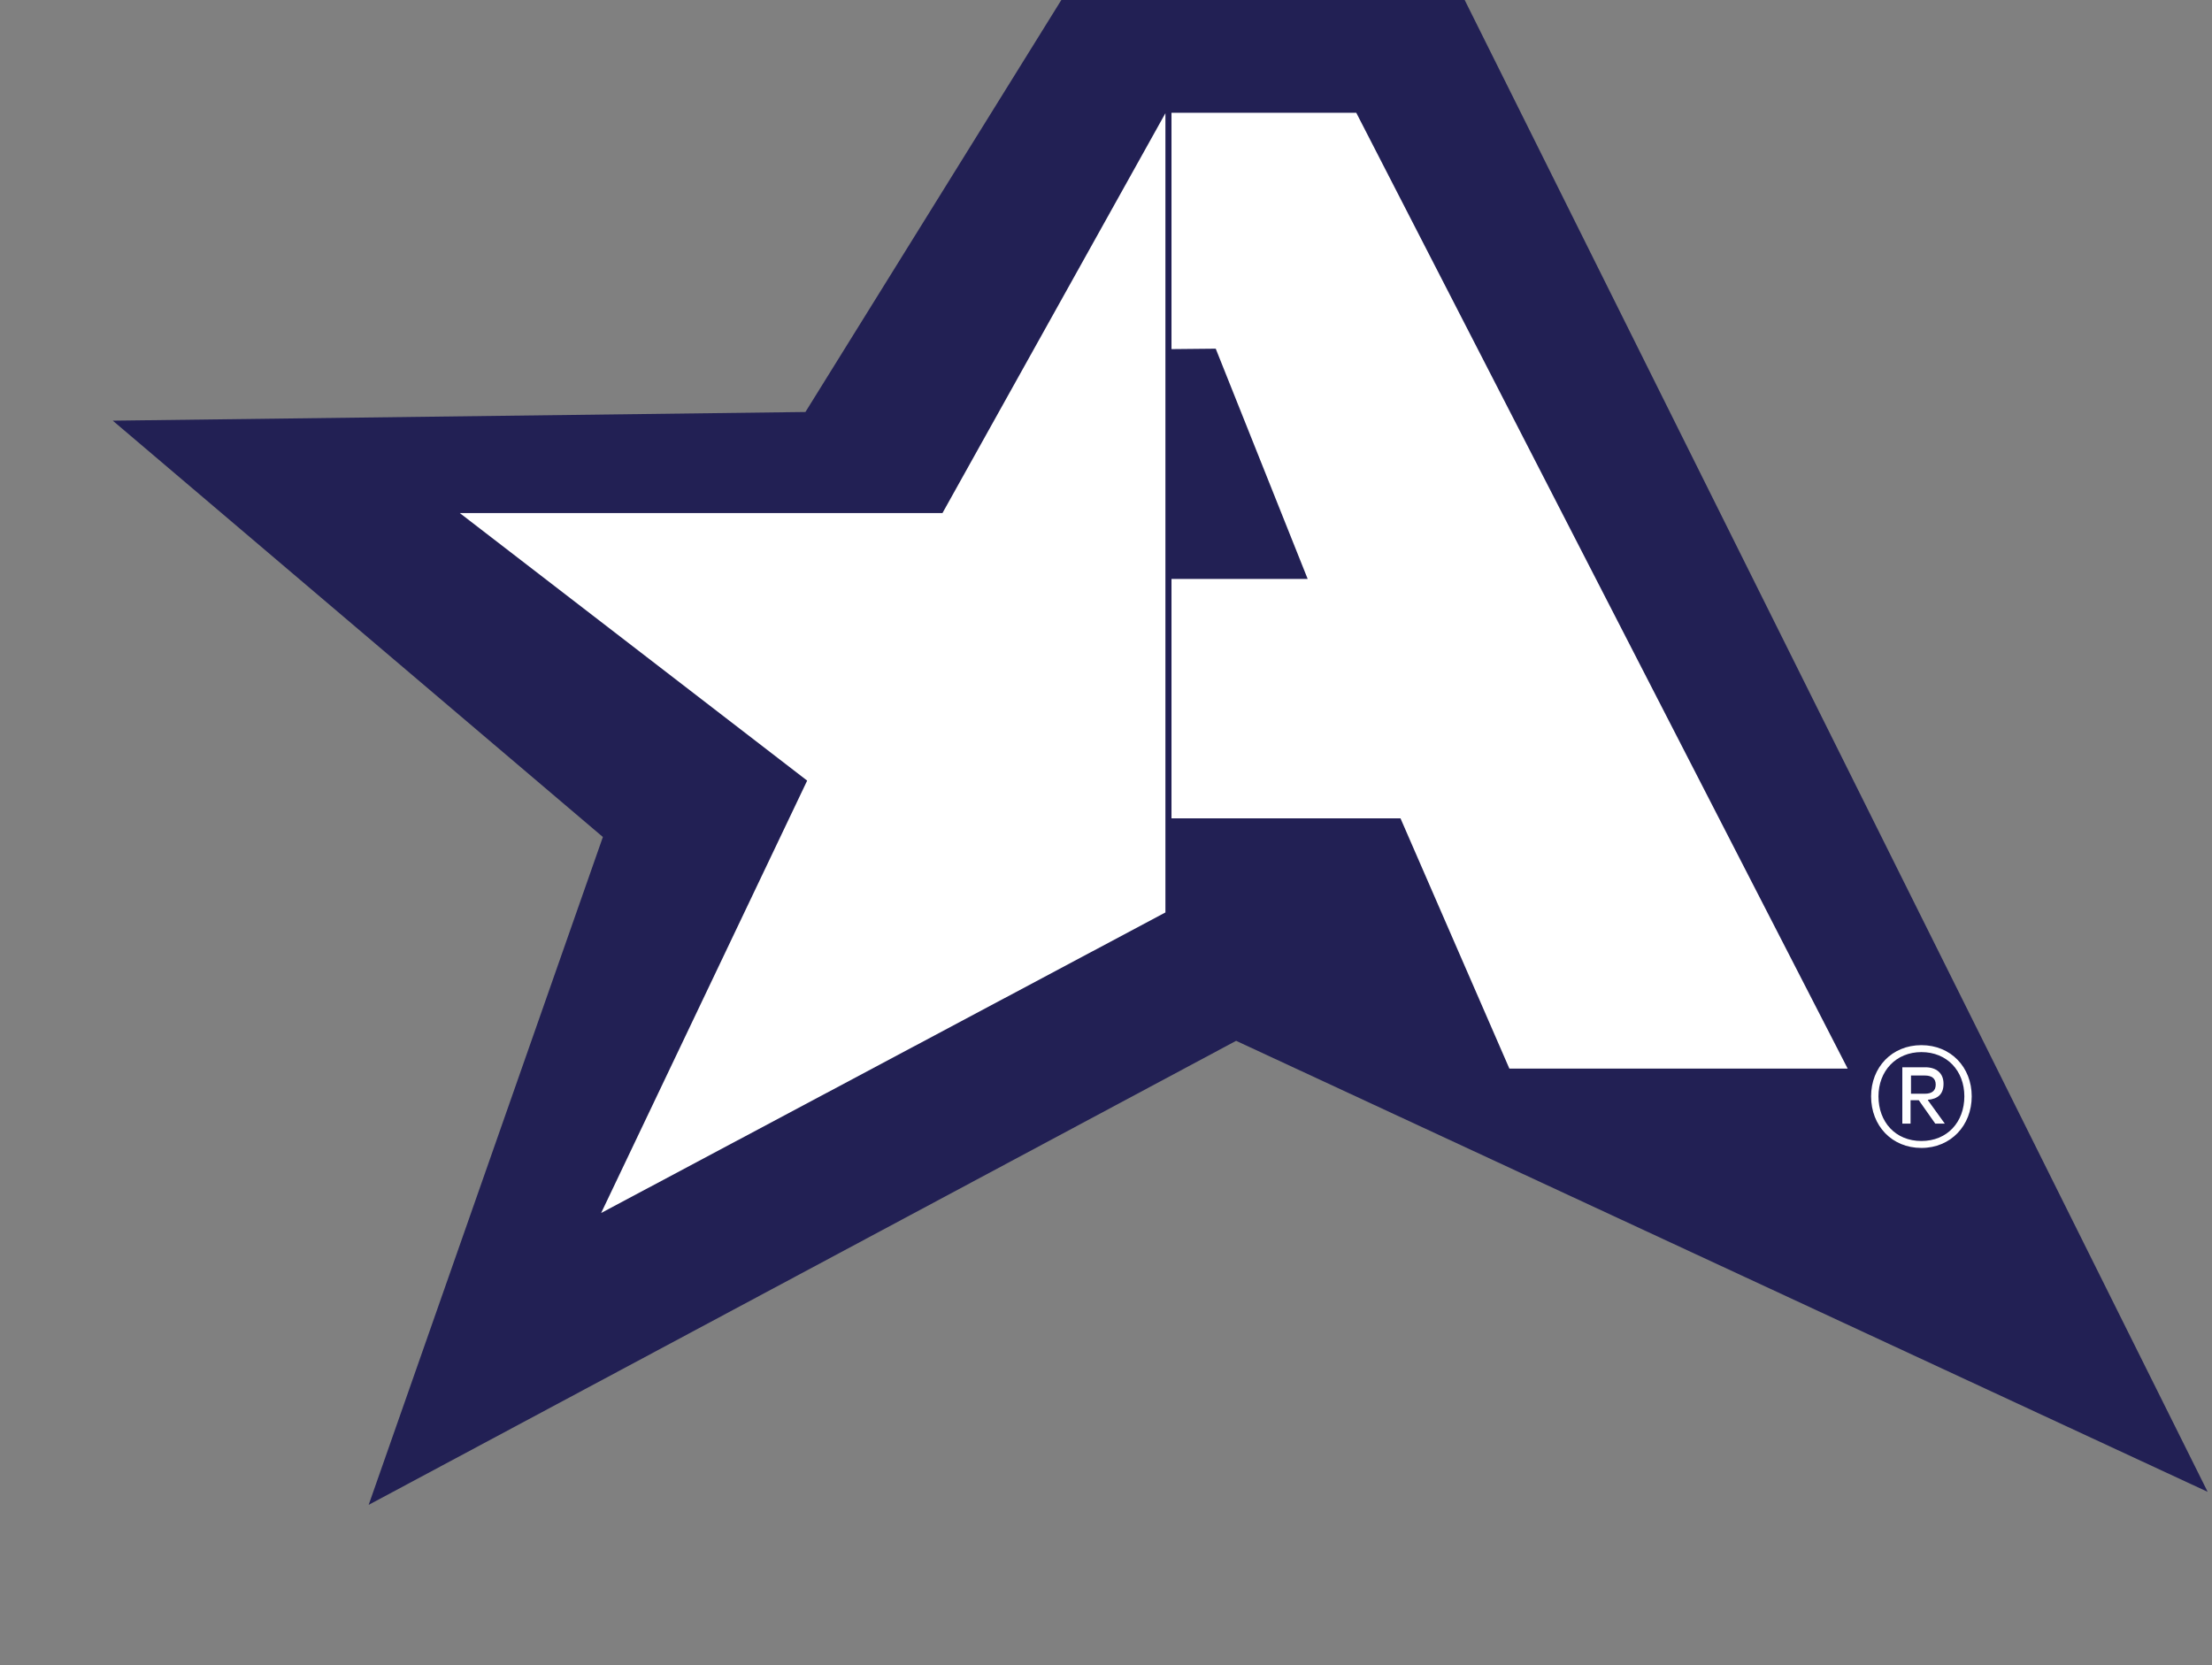
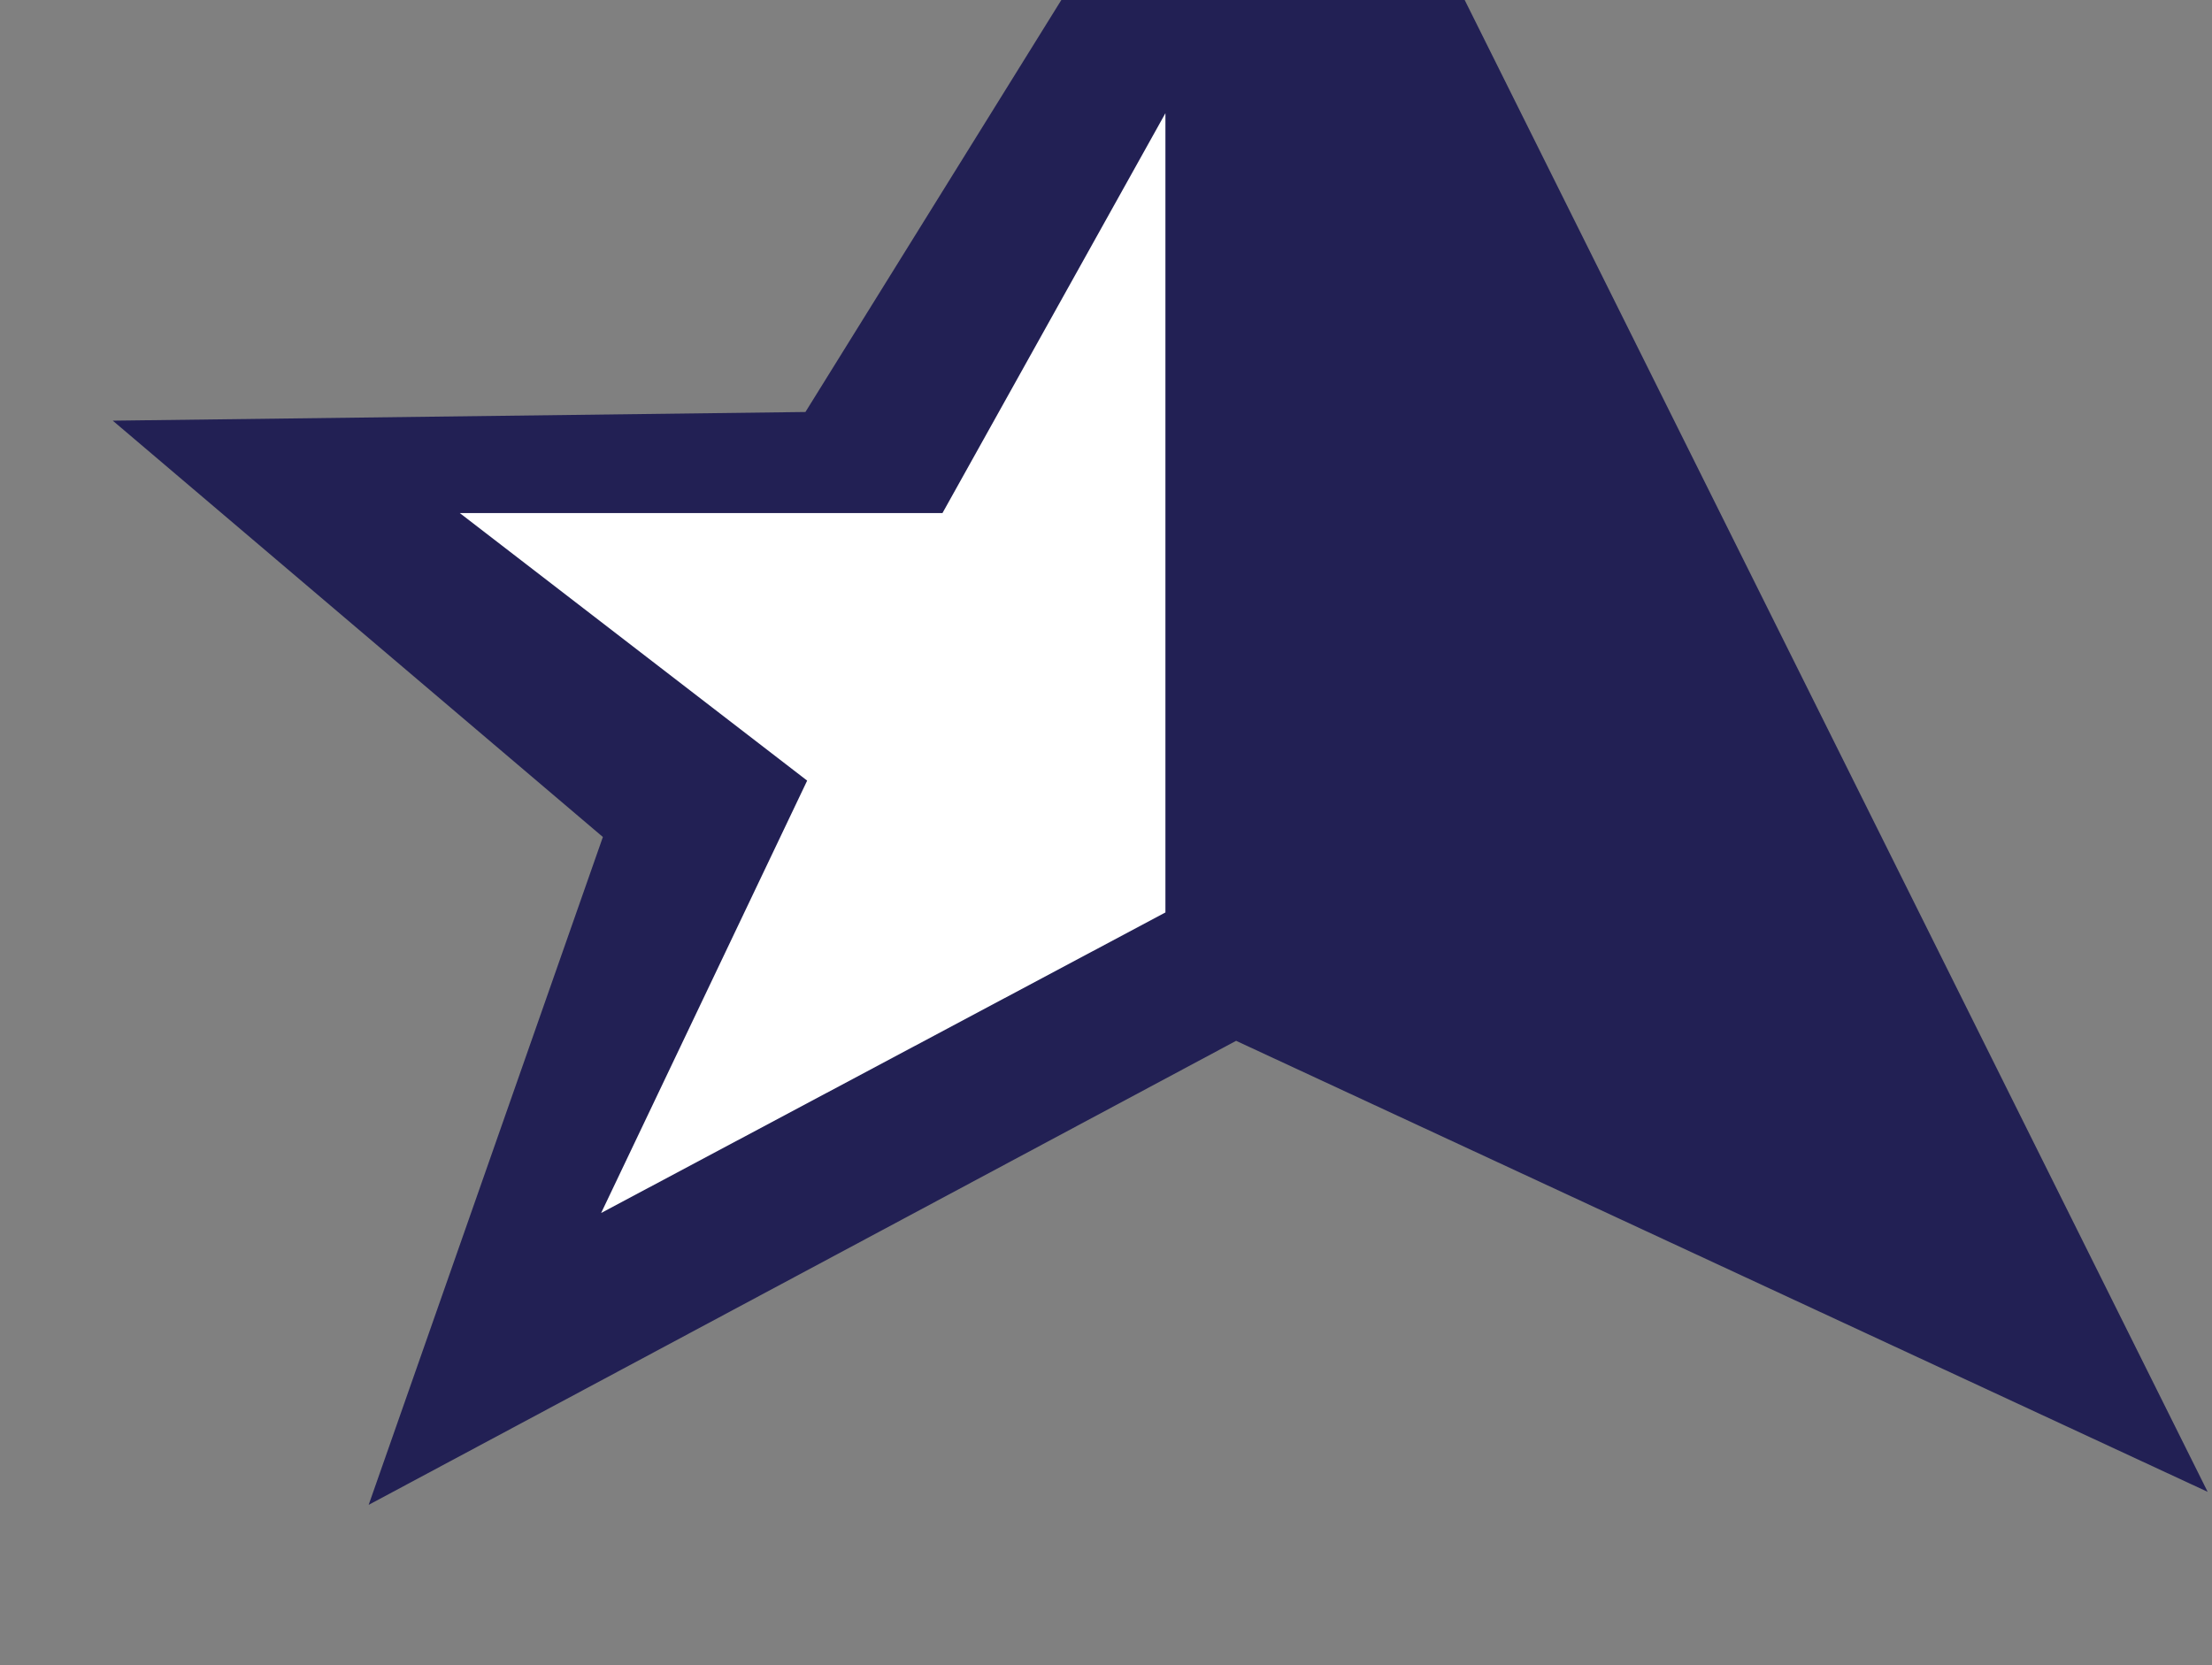
<svg xmlns="http://www.w3.org/2000/svg" id="Layer_2" version="1.1" viewBox="0 0 510 384">
  <rect x="0" y="0" width="510" height="384" fill="#808080" stroke="none" />
  <defs>
    <style>
      .st0 {
        fill: #fff;
      }

      .st1 {
        fill: #222054;
      }
    </style>
  </defs>
  <g id="Layer_1-2">
    <polygon class="st1" points="337.7 0 244.7 0 185.7 95 26 97 139 193 85 347 285 240 509 344 337.7 0" />
  </g>
  <g>
    <polygon class="st0" points="186.1 180 138.6 279.7 268.7 210.4 268.7 26.1 217.3 118.3 106 118.3 186.1 180" />
-     <polygon class="st0" points="270.1 80.5 270.1 26 312.7 26 426 246.4 348 246.4 322.9 188.7 270.1 188.7 270.1 133.5 301.5 133.5 280.3 80.4 270.1 80.5" />
  </g>
-   <path class="st0" d="M431.4,252.8c0-6.7,4.8-11.8,11.6-11.8s11.6,5.1,11.6,11.8-4.8,11.9-11.6,11.9-11.6-5.1-11.6-11.9ZM433.1,252.8c0,5.9,3.9,10.3,9.9,10.3s9.9-4.4,9.9-10.3-4-10.2-9.9-10.2-9.9,4.4-9.9,10.2ZM444.5,253.7l3.9,5.4h-2.2c0,0-3.8-5.4-3.8-5.4h-1.9v5.4h-1.9v-13h5.3c2.5,0,4.2,1.3,4.2,3.8s-1.4,3.5-3.6,3.7ZM440.6,248v4.2h3.2c1.5,0,2.5-.6,2.5-2.1s-1-2.1-2.5-2.1h-3.2Z" />
</svg>